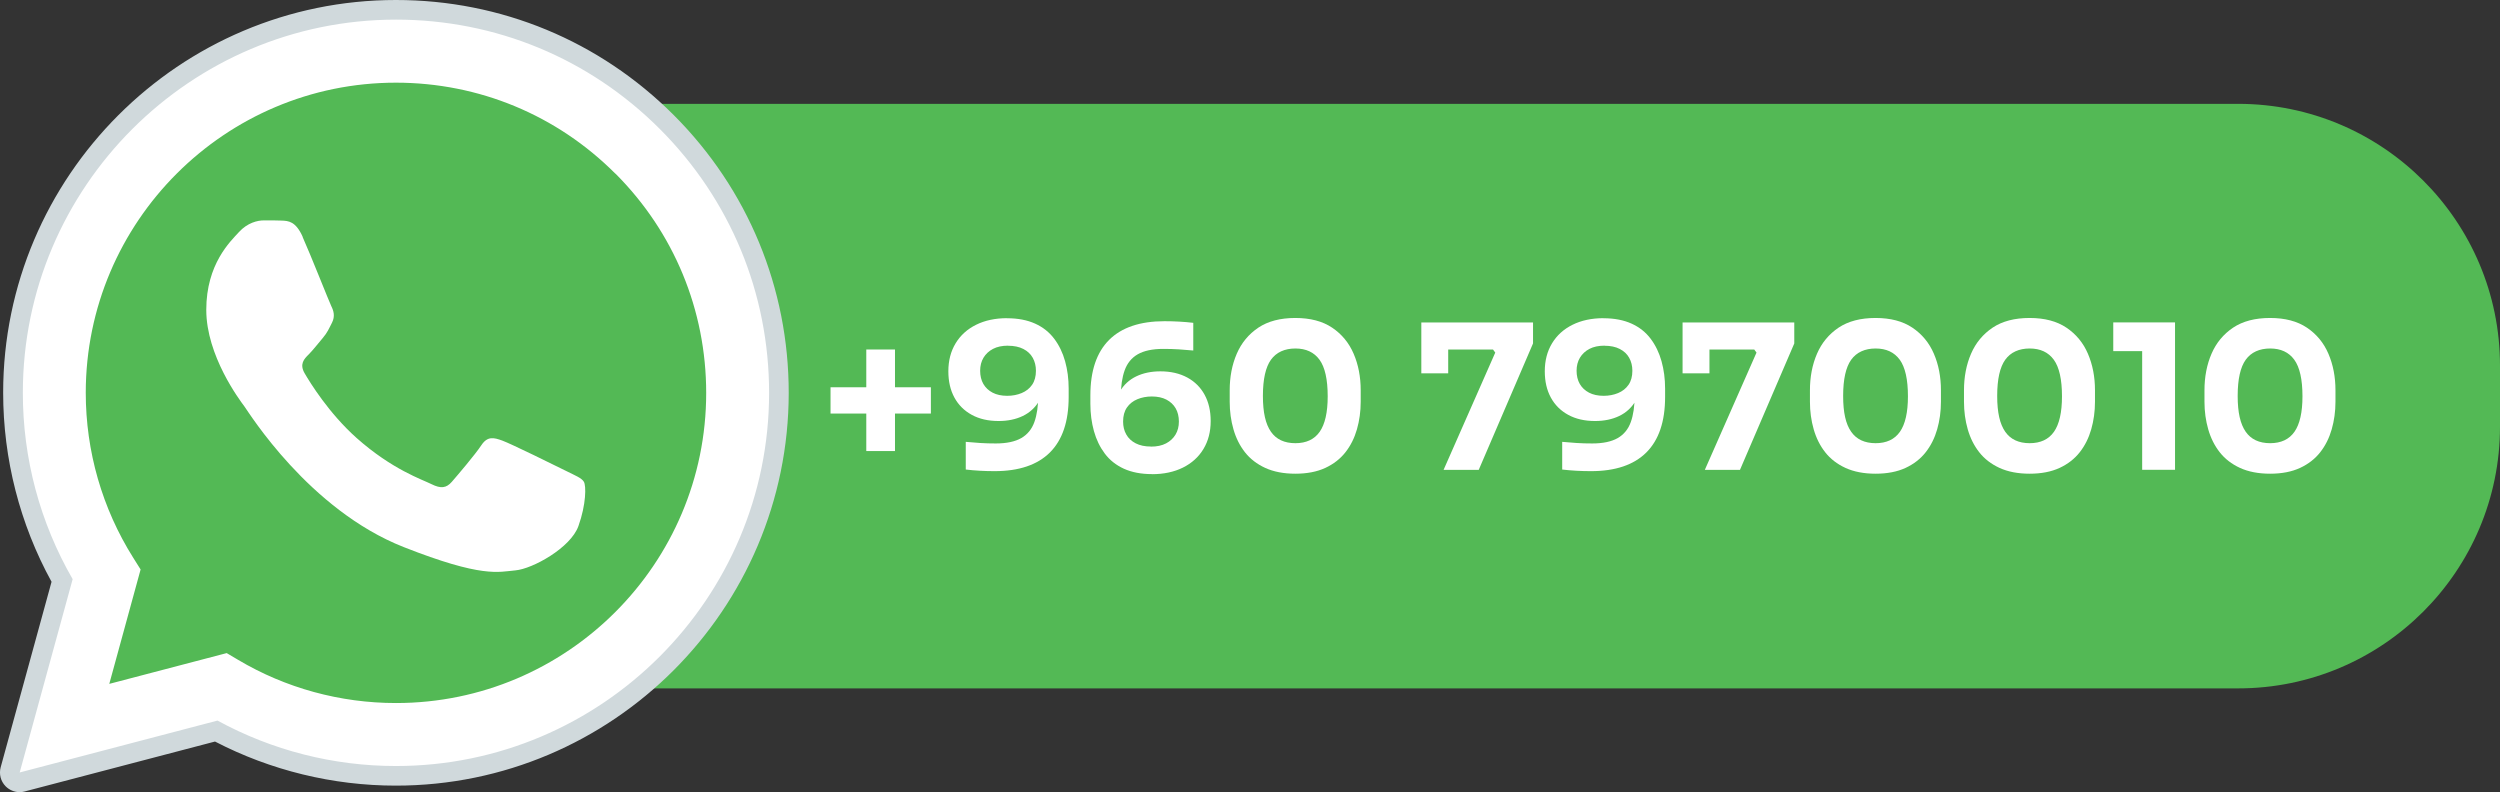
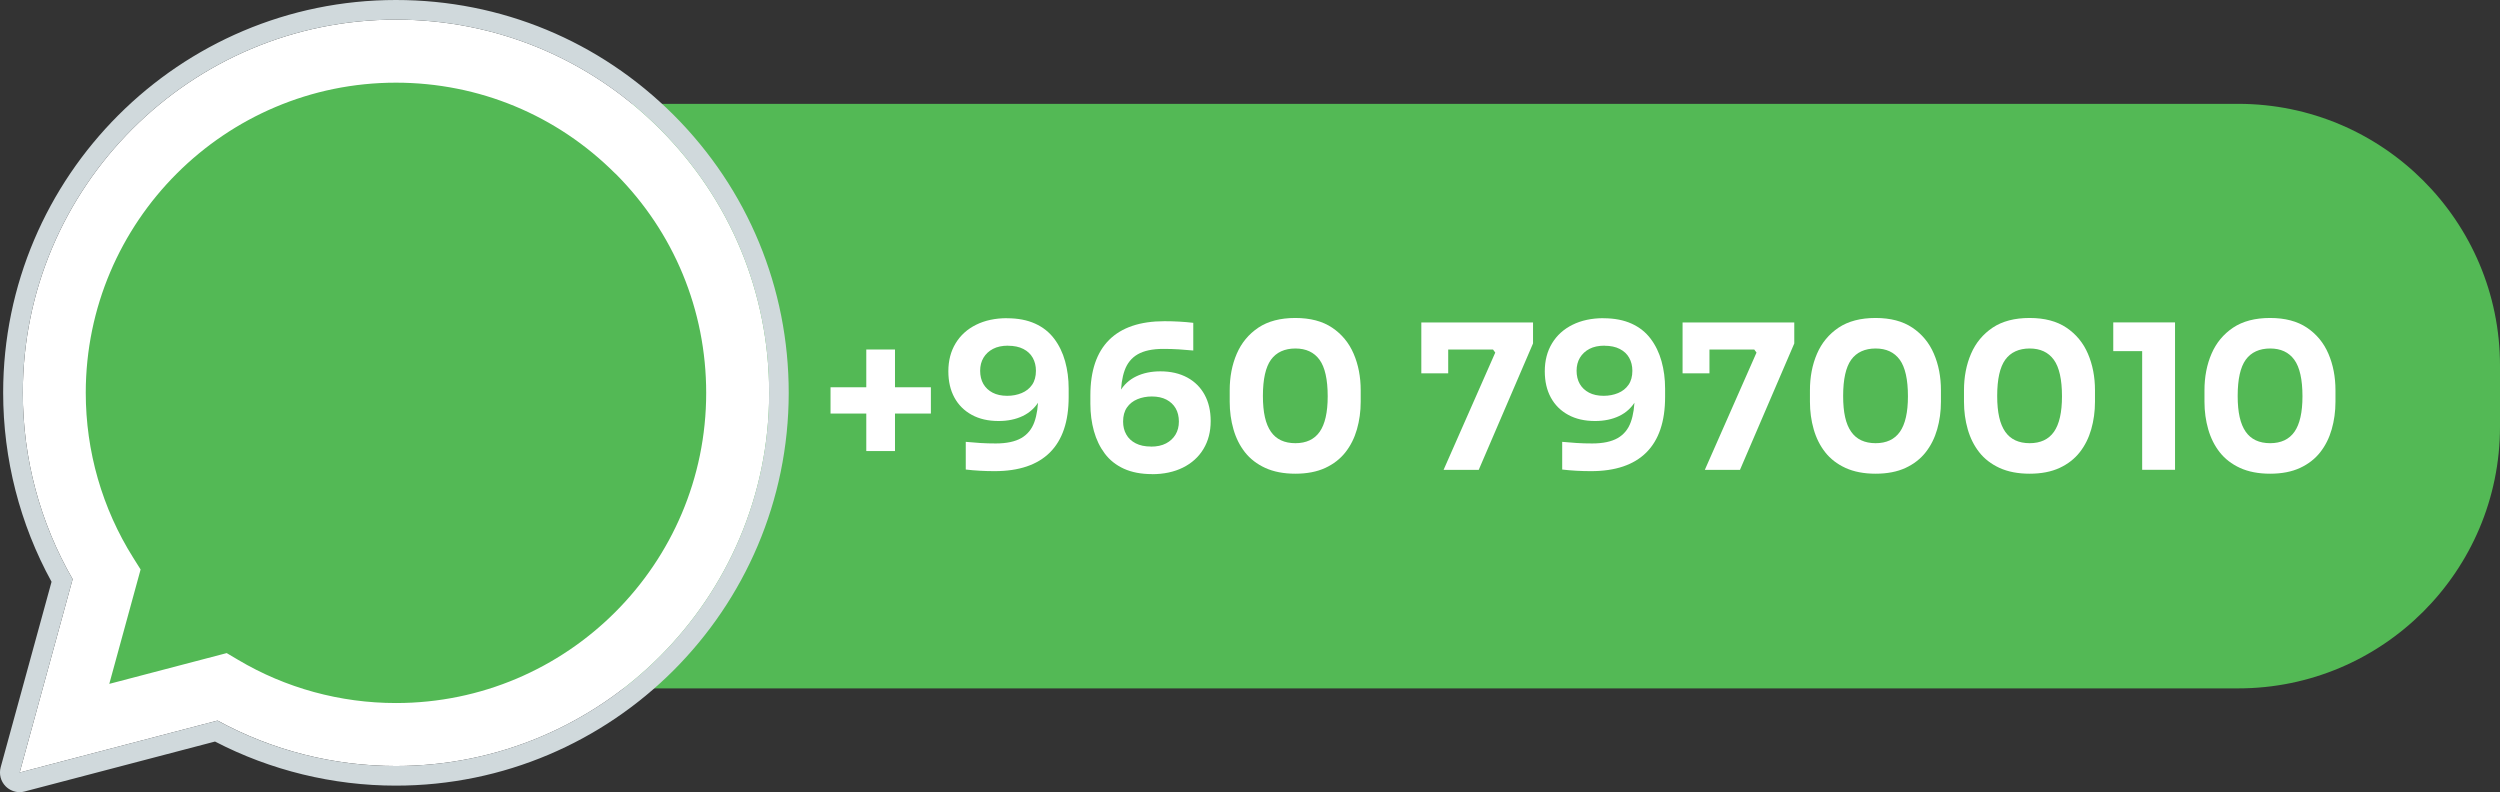
<svg xmlns="http://www.w3.org/2000/svg" id="Layer_1" viewBox="0 0 371.96 117.86">
  <rect x="0" y="0" width="371.96" height="117.86" fill="#333333" stroke="none" />
  <defs>
    <style>.cls-1,.cls-2{fill:#fff;}.cls-2,.cls-3,.cls-4{fill-rule:evenodd;}.cls-3,.cls-5{fill:#53b955;}.cls-4{fill:#d0d9dc;}</style>
  </defs>
  <path class="cls-5" d="M61.61,15.45h271.39c21.5,0,38.96,17.46,38.96,38.96v9.05c0,21.5-17.46,38.96-38.96,38.96H61.61V15.45h0Z" />
  <path class="cls-2" d="M2.93,114.93l7.88-28.76c-4.86-8.42-7.42-17.97-7.41-27.75.01-30.6,24.92-55.5,55.52-55.5,14.85,0,28.79,5.79,39.27,16.28,10.48,10.49,16.25,24.43,16.25,39.27-.01,30.6-24.92,55.5-55.52,55.5,0,0,0,0,0,0h-.02c-9.29,0-18.42-2.33-26.53-6.76l-29.43,7.72Z" />
-   <path class="cls-2" d="M2.93,116.39c-.39,0-.76-.15-1.04-.43-.37-.37-.51-.91-.37-1.41l7.72-28.18c-4.78-8.5-7.31-18.15-7.3-27.94C1.94,27.01,27.5,1.46,58.91,1.46c15.24,0,29.55,5.94,40.31,16.71,10.76,10.77,16.68,25.08,16.67,40.3-.01,31.41-25.58,56.96-56.98,56.96-9.33,0-18.55-2.3-26.74-6.66l-28.88,7.57c-.12.04-.25.05-.37.05Z" />
  <path class="cls-4" d="M58.91,2.92c14.85,0,28.79,5.79,39.27,16.28,10.48,10.49,16.25,24.43,16.25,39.27-.01,30.6-24.92,55.5-55.52,55.5h-.02c-9.29,0-18.42-2.33-26.53-6.76l-29.43,7.72,7.88-28.76c-4.86-8.42-7.42-17.97-7.41-27.75.01-30.6,24.92-55.5,55.52-55.5M58.91,113.97h0M58.91,113.97h0M58.91,0h0C26.7,0,.48,26.21.47,58.42c0,9.85,2.48,19.55,7.2,28.14L.1,114.16c-.27,1.01,0,2.08.74,2.83.56.56,1.31.87,2.08.87.25,0,.5-.03.74-.1l28.33-7.43c8.27,4.29,17.54,6.56,26.89,6.56,32.24,0,58.45-26.21,58.47-58.43,0-15.61-6.07-30.29-17.1-41.33C89.22,6.09,74.54,0,58.91,0h0Z" />
  <path class="cls-3" d="M91.55,25.83c-8.71-8.72-20.3-13.52-32.63-13.53-25.45,0-46.15,20.69-46.16,46.13,0,8.72,2.44,17.2,7.06,24.55l1.1,1.75-4.66,17.02,17.47-4.58,1.69,1c7.08,4.21,15.21,6.43,23.49,6.43h.02c25.43,0,46.14-20.69,46.14-46.13,0-12.33-4.79-23.92-13.5-32.64Z" />
-   <path class="cls-2" d="M45.03,35.22c-1.04-2.31-2.13-2.36-3.12-2.4-.81-.04-1.73-.03-2.66-.03s-2.43.35-3.7,1.74c-1.27,1.39-4.86,4.74-4.86,11.57s4.97,13.42,5.66,14.35,9.6,15.38,23.7,20.94c11.72,4.62,14.1,3.7,16.65,3.47,2.54-.23,8.21-3.35,9.36-6.59,1.16-3.24,1.16-6.02.81-6.59-.35-.58-1.27-.92-2.66-1.62s-8.21-4.05-9.48-4.51c-1.27-.46-2.2-.69-3.12.7-.92,1.39-3.58,4.51-4.39,5.44-.81.93-1.62,1.04-3.01.35-1.39-.7-5.85-2.16-11.16-6.88-4.12-3.68-6.91-8.22-7.72-9.61-.81-1.39-.09-2.14.61-2.83.62-.62,1.39-1.62,2.08-2.43.69-.81.92-1.39,1.39-2.31.46-.93.23-1.74-.12-2.43-.34-.7-3.04-7.56-4.27-10.3Z" />
  <path class="cls-1" d="M123.57,61.53v-3.91h14.93v3.91h-14.93ZM128.89,67.11v-15.11h4.27v15.11h-4.27Z" />
  <path class="cls-1" d="M149.83,47.35c1.62,0,3.01.27,4.18.8s2.11,1.28,2.84,2.25c.73.97,1.27,2.09,1.62,3.35s.53,2.61.53,4.06v1.26c0,3.65-.93,6.39-2.79,8.25-1.86,1.85-4.61,2.78-8.23,2.78-.74,0-1.47-.02-2.19-.06-.72-.04-1.42-.1-2.1-.18v-4.12c.66.06,1.37.12,2.13.17.76.05,1.54.07,2.34.07,1.6,0,2.86-.27,3.79-.8.92-.53,1.57-1.33,1.95-2.39.38-1.06.57-2.37.57-3.94v-2.28l1.08-.72c-.02,1.5-.33,2.76-.92,3.77-.59,1.01-1.41,1.77-2.45,2.27-1.04.5-2.24.75-3.6.75-1.54,0-2.87-.3-4-.92-1.12-.61-1.98-1.47-2.58-2.57-.6-1.1-.9-2.4-.9-3.91,0-1.58.36-2.97,1.08-4.16.72-1.19,1.74-2.11,3.05-2.76,1.31-.65,2.85-.98,4.61-.98ZM149.98,51.43c-.88,0-1.63.16-2.24.48-.61.32-1.08.76-1.41,1.31s-.5,1.2-.5,1.94.16,1.42.48,1.97.78.98,1.37,1.29c.59.31,1.32.47,2.18.47.78,0,1.5-.14,2.15-.41.65-.27,1.17-.68,1.55-1.23.38-.55.57-1.25.57-2.09,0-.72-.16-1.36-.47-1.92-.31-.56-.78-1-1.4-1.32-.62-.32-1.38-.48-2.28-.48Z" />
  <path class="cls-1" d="M171.4,70.54c-1.62,0-3.01-.27-4.18-.8-1.16-.53-2.11-1.28-2.84-2.25-.73-.97-1.27-2.09-1.62-3.35-.35-1.26-.53-2.61-.53-4.06v-1.26c0-3.65.93-6.39,2.79-8.25,1.86-1.85,4.61-2.78,8.23-2.78.74,0,1.47.02,2.19.06.72.04,1.42.1,2.1.18v4.12c-.66-.06-1.37-.12-2.13-.17-.76-.05-1.54-.07-2.34-.07-1.6,0-2.86.27-3.79.8-.92.53-1.57,1.33-1.95,2.39-.38,1.06-.57,2.37-.57,3.94v2.28l-1.08.72c.02-1.5.33-2.76.92-3.77.59-1.01,1.41-1.77,2.45-2.27,1.04-.5,2.24-.75,3.6-.75,1.54,0,2.87.31,4,.92,1.12.61,1.98,1.47,2.58,2.57.6,1.1.9,2.4.9,3.91,0,1.58-.36,2.97-1.08,4.16-.72,1.19-1.74,2.11-3.05,2.76-1.31.65-2.85.98-4.61.98ZM171.25,66.45c.88,0,1.63-.16,2.24-.48.61-.32,1.08-.76,1.41-1.31.33-.55.5-1.2.5-1.94s-.16-1.42-.48-1.97c-.32-.55-.78-.98-1.37-1.29-.59-.31-1.32-.47-2.18-.47-.78,0-1.5.14-2.15.41-.65.27-1.17.68-1.55,1.23-.38.55-.57,1.25-.57,2.09,0,.72.15,1.36.47,1.92.31.56.78,1,1.4,1.32.62.32,1.38.48,2.28.48Z" />
  <path class="cls-1" d="M192.73,70.48c-1.74,0-3.23-.29-4.48-.86-1.24-.57-2.25-1.35-3.02-2.33-.77-.98-1.34-2.12-1.71-3.41-.37-1.29-.56-2.66-.56-4.1v-1.71c0-2,.35-3.82,1.05-5.44.7-1.62,1.77-2.91,3.21-3.88,1.44-.96,3.27-1.44,5.5-1.44s4.05.48,5.48,1.44c1.43.96,2.5,2.25,3.2,3.88.7,1.62,1.05,3.44,1.05,5.44v1.71c0,1.44-.19,2.81-.56,4.1-.37,1.29-.94,2.43-1.71,3.41-.77.98-1.77,1.76-3,2.33-1.23.57-2.72.86-4.46.86ZM192.73,65.94c1.62,0,2.83-.57,3.62-1.7.79-1.13,1.19-2.89,1.19-5.27,0-2.52-.41-4.34-1.22-5.45-.81-1.11-2.01-1.67-3.59-1.67s-2.83.56-3.63,1.67c-.8,1.11-1.2,2.91-1.2,5.39s.4,4.18,1.19,5.32c.79,1.14,2.01,1.71,3.65,1.71Z" />
  <path class="cls-1" d="M214.78,69.91l7.69-17.45-.33-.45h-10.66v-4.03h16.61v3.12l-8.08,18.81h-5.23ZM211.47,55.55v-7.57h4v7.57h-4Z" />
  <path class="cls-1" d="M238.57,47.35c1.62,0,3.01.27,4.18.8s2.11,1.28,2.84,2.25c.73.97,1.27,2.09,1.62,3.35s.53,2.61.53,4.06v1.26c0,3.65-.93,6.39-2.79,8.25-1.86,1.85-4.61,2.78-8.23,2.78-.74,0-1.47-.02-2.19-.06-.72-.04-1.42-.1-2.1-.18v-4.12c.66.06,1.37.12,2.13.17.76.05,1.54.07,2.34.07,1.6,0,2.86-.27,3.79-.8.92-.53,1.57-1.33,1.95-2.39.38-1.06.57-2.37.57-3.94v-2.28l1.08-.72c-.02,1.5-.33,2.76-.92,3.77-.59,1.01-1.41,1.77-2.45,2.27-1.04.5-2.24.75-3.6.75-1.54,0-2.87-.3-4-.92-1.12-.61-1.98-1.47-2.58-2.57-.6-1.1-.9-2.4-.9-3.91,0-1.58.36-2.97,1.08-4.16.72-1.19,1.74-2.11,3.05-2.76,1.31-.65,2.85-.98,4.61-.98ZM238.72,51.43c-.88,0-1.63.16-2.24.48-.61.32-1.08.76-1.41,1.31s-.5,1.2-.5,1.94.16,1.42.48,1.97.78.98,1.37,1.29c.59.31,1.32.47,2.18.47.78,0,1.5-.14,2.15-.41.65-.27,1.17-.68,1.55-1.23.38-.55.57-1.25.57-2.09,0-.72-.16-1.36-.47-1.92-.31-.56-.78-1-1.4-1.32-.62-.32-1.38-.48-2.28-.48Z" />
  <path class="cls-1" d="M253.65,69.91l7.69-17.45-.33-.45h-10.66v-4.03h16.61v3.12l-8.08,18.81h-5.23ZM250.34,55.55v-7.57h4v7.57h-4Z" />
  <path class="cls-1" d="M279.06,70.48c-1.74,0-3.23-.29-4.48-.86-1.24-.57-2.25-1.35-3.02-2.33-.77-.98-1.34-2.12-1.71-3.41-.37-1.29-.56-2.66-.56-4.1v-1.71c0-2,.35-3.82,1.05-5.44s1.77-2.91,3.21-3.88c1.44-.96,3.27-1.44,5.5-1.44s4.05.48,5.48,1.44c1.43.96,2.5,2.25,3.2,3.88.7,1.62,1.05,3.44,1.05,5.44v1.71c0,1.44-.19,2.81-.56,4.1-.37,1.29-.94,2.43-1.71,3.41-.77.98-1.77,1.76-3,2.33-1.23.57-2.72.86-4.46.86ZM279.06,65.94c1.62,0,2.83-.57,3.62-1.7.79-1.13,1.19-2.89,1.19-5.27,0-2.52-.41-4.34-1.22-5.45-.81-1.11-2.01-1.67-3.59-1.67s-2.83.56-3.63,1.67c-.8,1.11-1.2,2.91-1.2,5.39s.39,4.18,1.19,5.32c.79,1.14,2.01,1.71,3.65,1.71Z" />
  <path class="cls-1" d="M301.98,70.48c-1.74,0-3.23-.29-4.48-.86-1.24-.57-2.25-1.35-3.02-2.33-.77-.98-1.34-2.12-1.71-3.41-.37-1.29-.56-2.66-.56-4.1v-1.71c0-2,.35-3.82,1.05-5.44s1.77-2.91,3.21-3.88c1.44-.96,3.27-1.44,5.5-1.44s4.05.48,5.48,1.44c1.43.96,2.5,2.25,3.2,3.88s1.05,3.44,1.05,5.44v1.71c0,1.44-.19,2.81-.56,4.1-.37,1.29-.94,2.43-1.71,3.41-.77.98-1.77,1.76-3,2.33-1.23.57-2.72.86-4.46.86ZM301.98,65.94c1.62,0,2.83-.57,3.62-1.7.79-1.13,1.19-2.89,1.19-5.27,0-2.52-.41-4.34-1.22-5.45-.81-1.11-2.01-1.67-3.59-1.67s-2.83.56-3.63,1.67c-.8,1.11-1.2,2.91-1.2,5.39s.4,4.18,1.19,5.32,2.01,1.71,3.65,1.71Z" />
  <path class="cls-1" d="M318.72,69.91v-18.69l1.32,1.02h-5.62v-4.27h9.19v21.93h-4.9Z" />
  <path class="cls-1" d="M337.76,70.48c-1.74,0-3.23-.29-4.48-.86-1.24-.57-2.25-1.35-3.02-2.33-.77-.98-1.34-2.12-1.71-3.41-.37-1.29-.56-2.66-.56-4.1v-1.71c0-2,.35-3.82,1.05-5.44s1.77-2.91,3.21-3.88c1.44-.96,3.27-1.44,5.5-1.44s4.05.48,5.48,1.44c1.43.96,2.5,2.25,3.2,3.88s1.05,3.44,1.05,5.44v1.71c0,1.44-.19,2.81-.56,4.1-.37,1.29-.94,2.43-1.71,3.41-.77.98-1.77,1.76-3,2.33-1.23.57-2.72.86-4.46.86ZM337.76,65.94c1.62,0,2.83-.57,3.62-1.7.79-1.13,1.19-2.89,1.19-5.27,0-2.52-.41-4.34-1.22-5.45-.81-1.11-2.01-1.67-3.59-1.67s-2.83.56-3.63,1.67c-.8,1.11-1.2,2.91-1.2,5.39s.4,4.18,1.19,5.32,2.01,1.71,3.65,1.71Z" />
</svg>